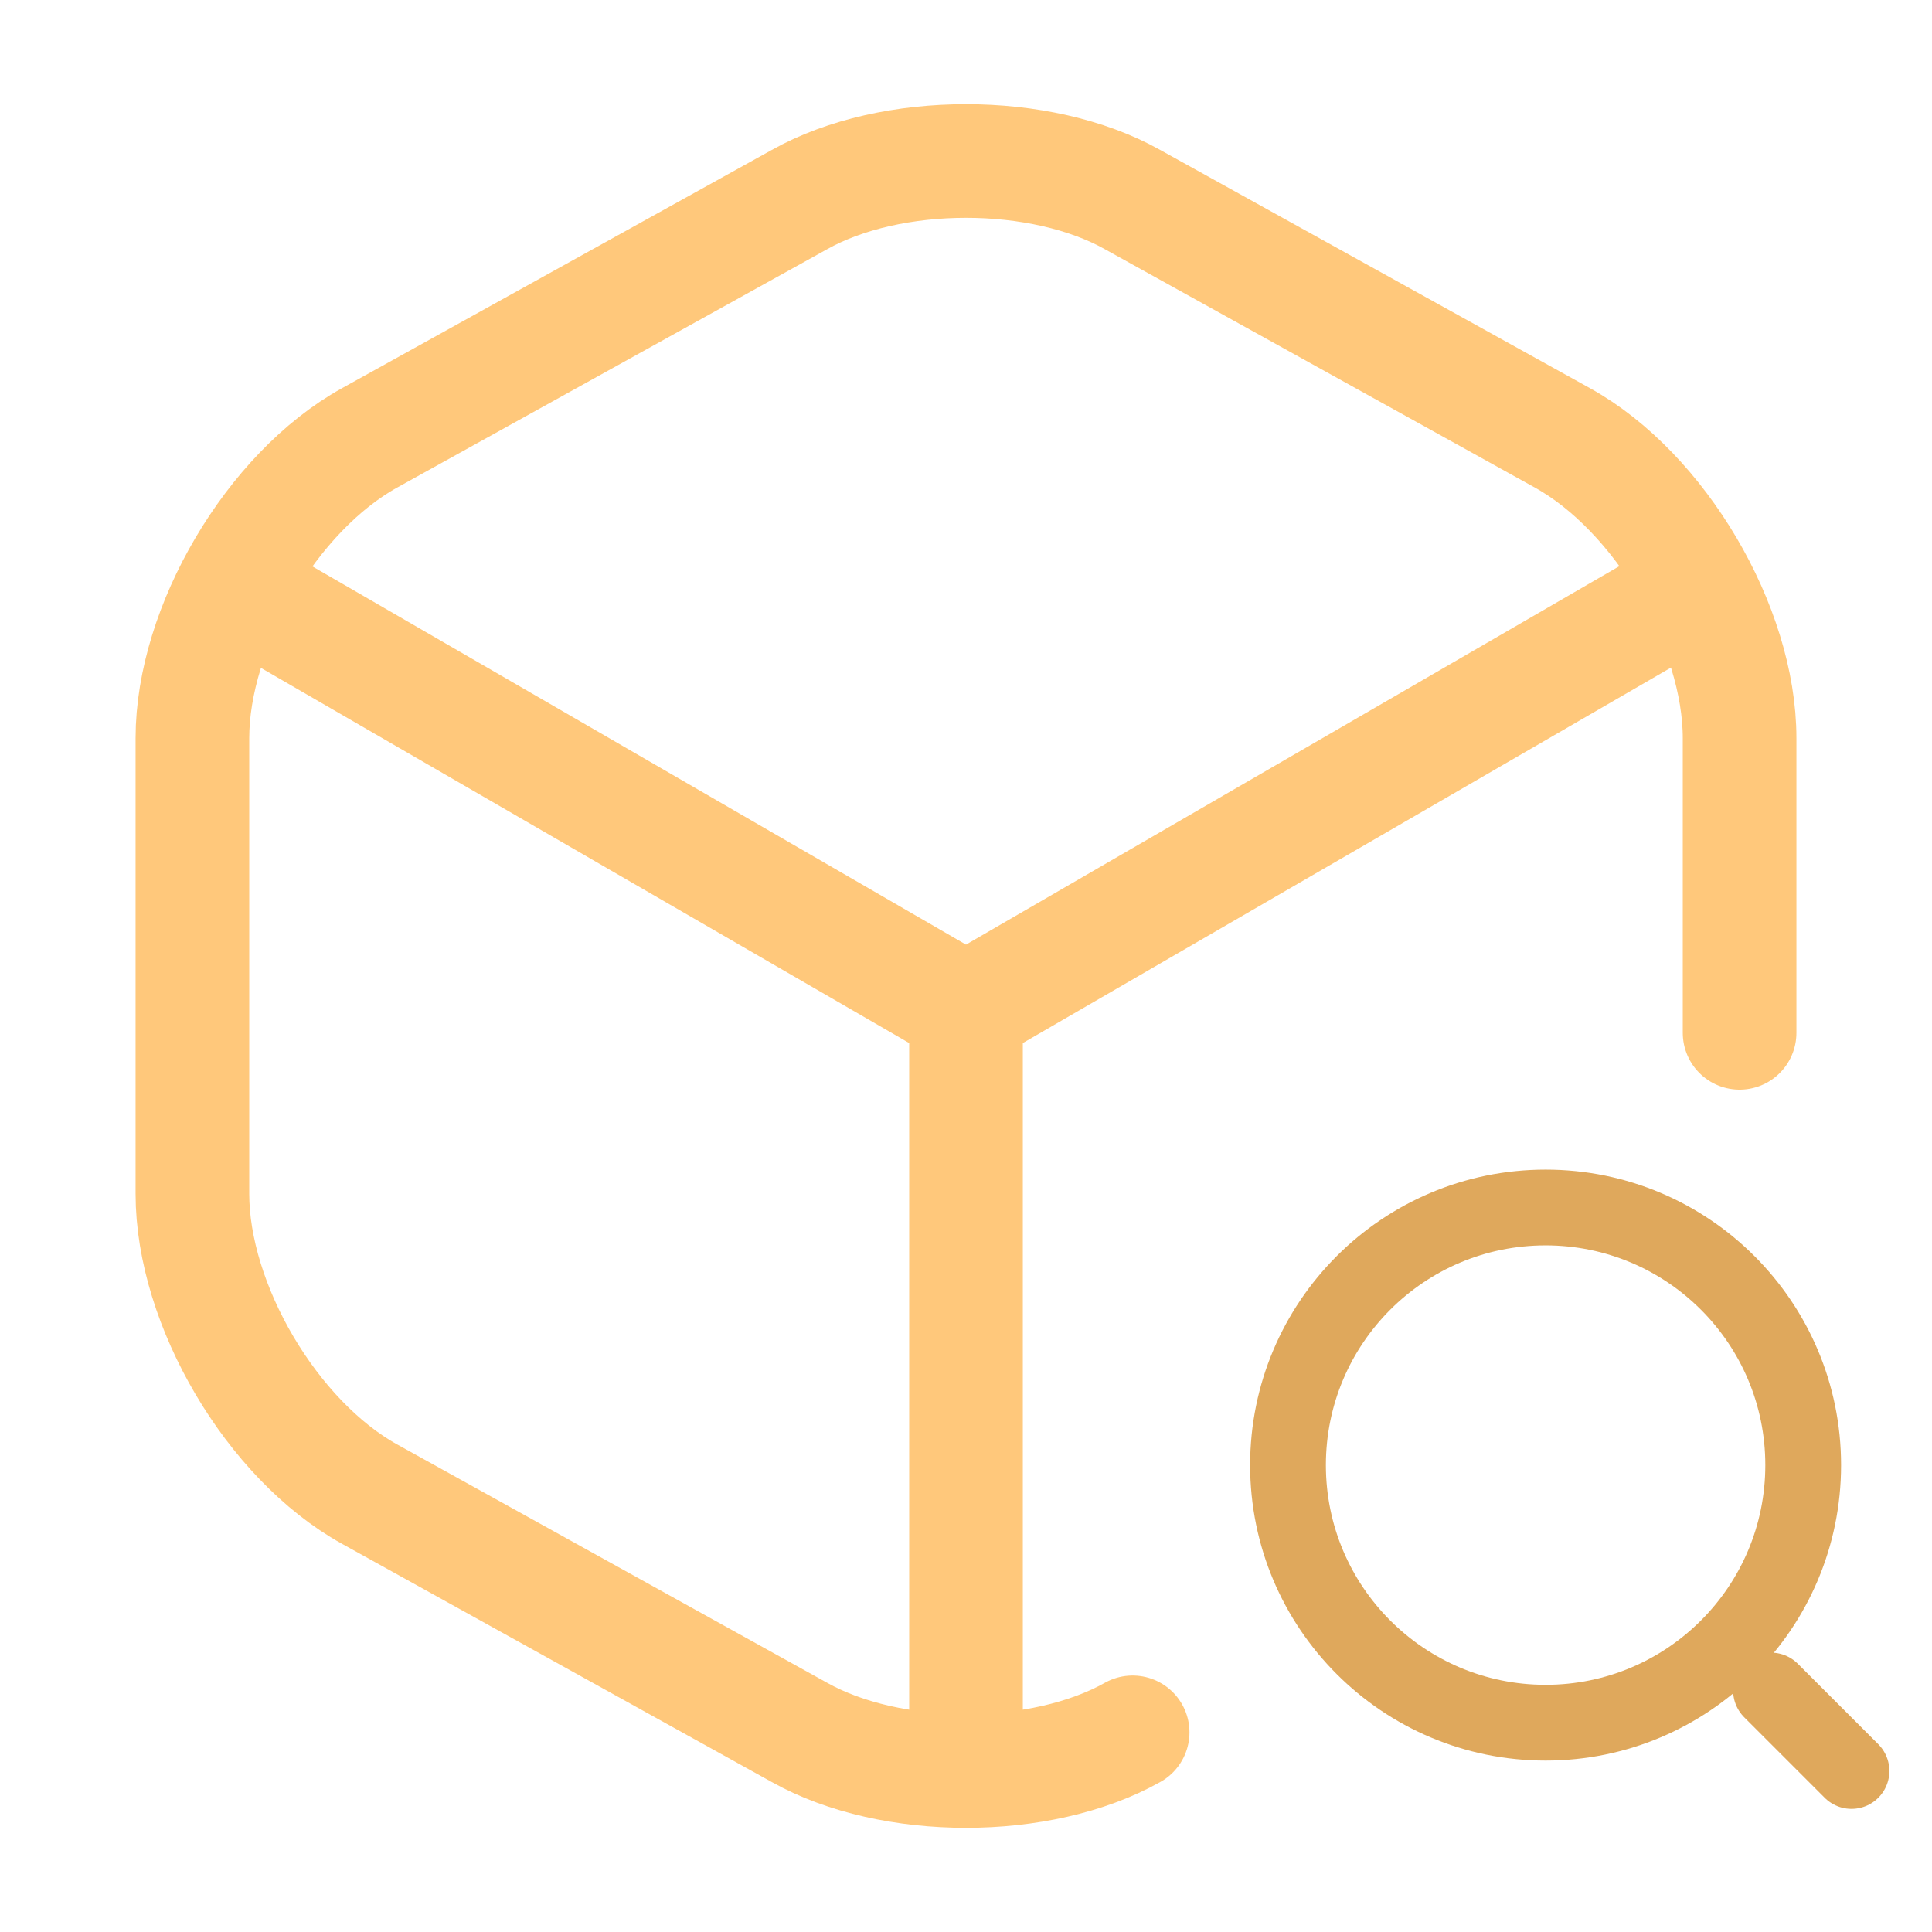
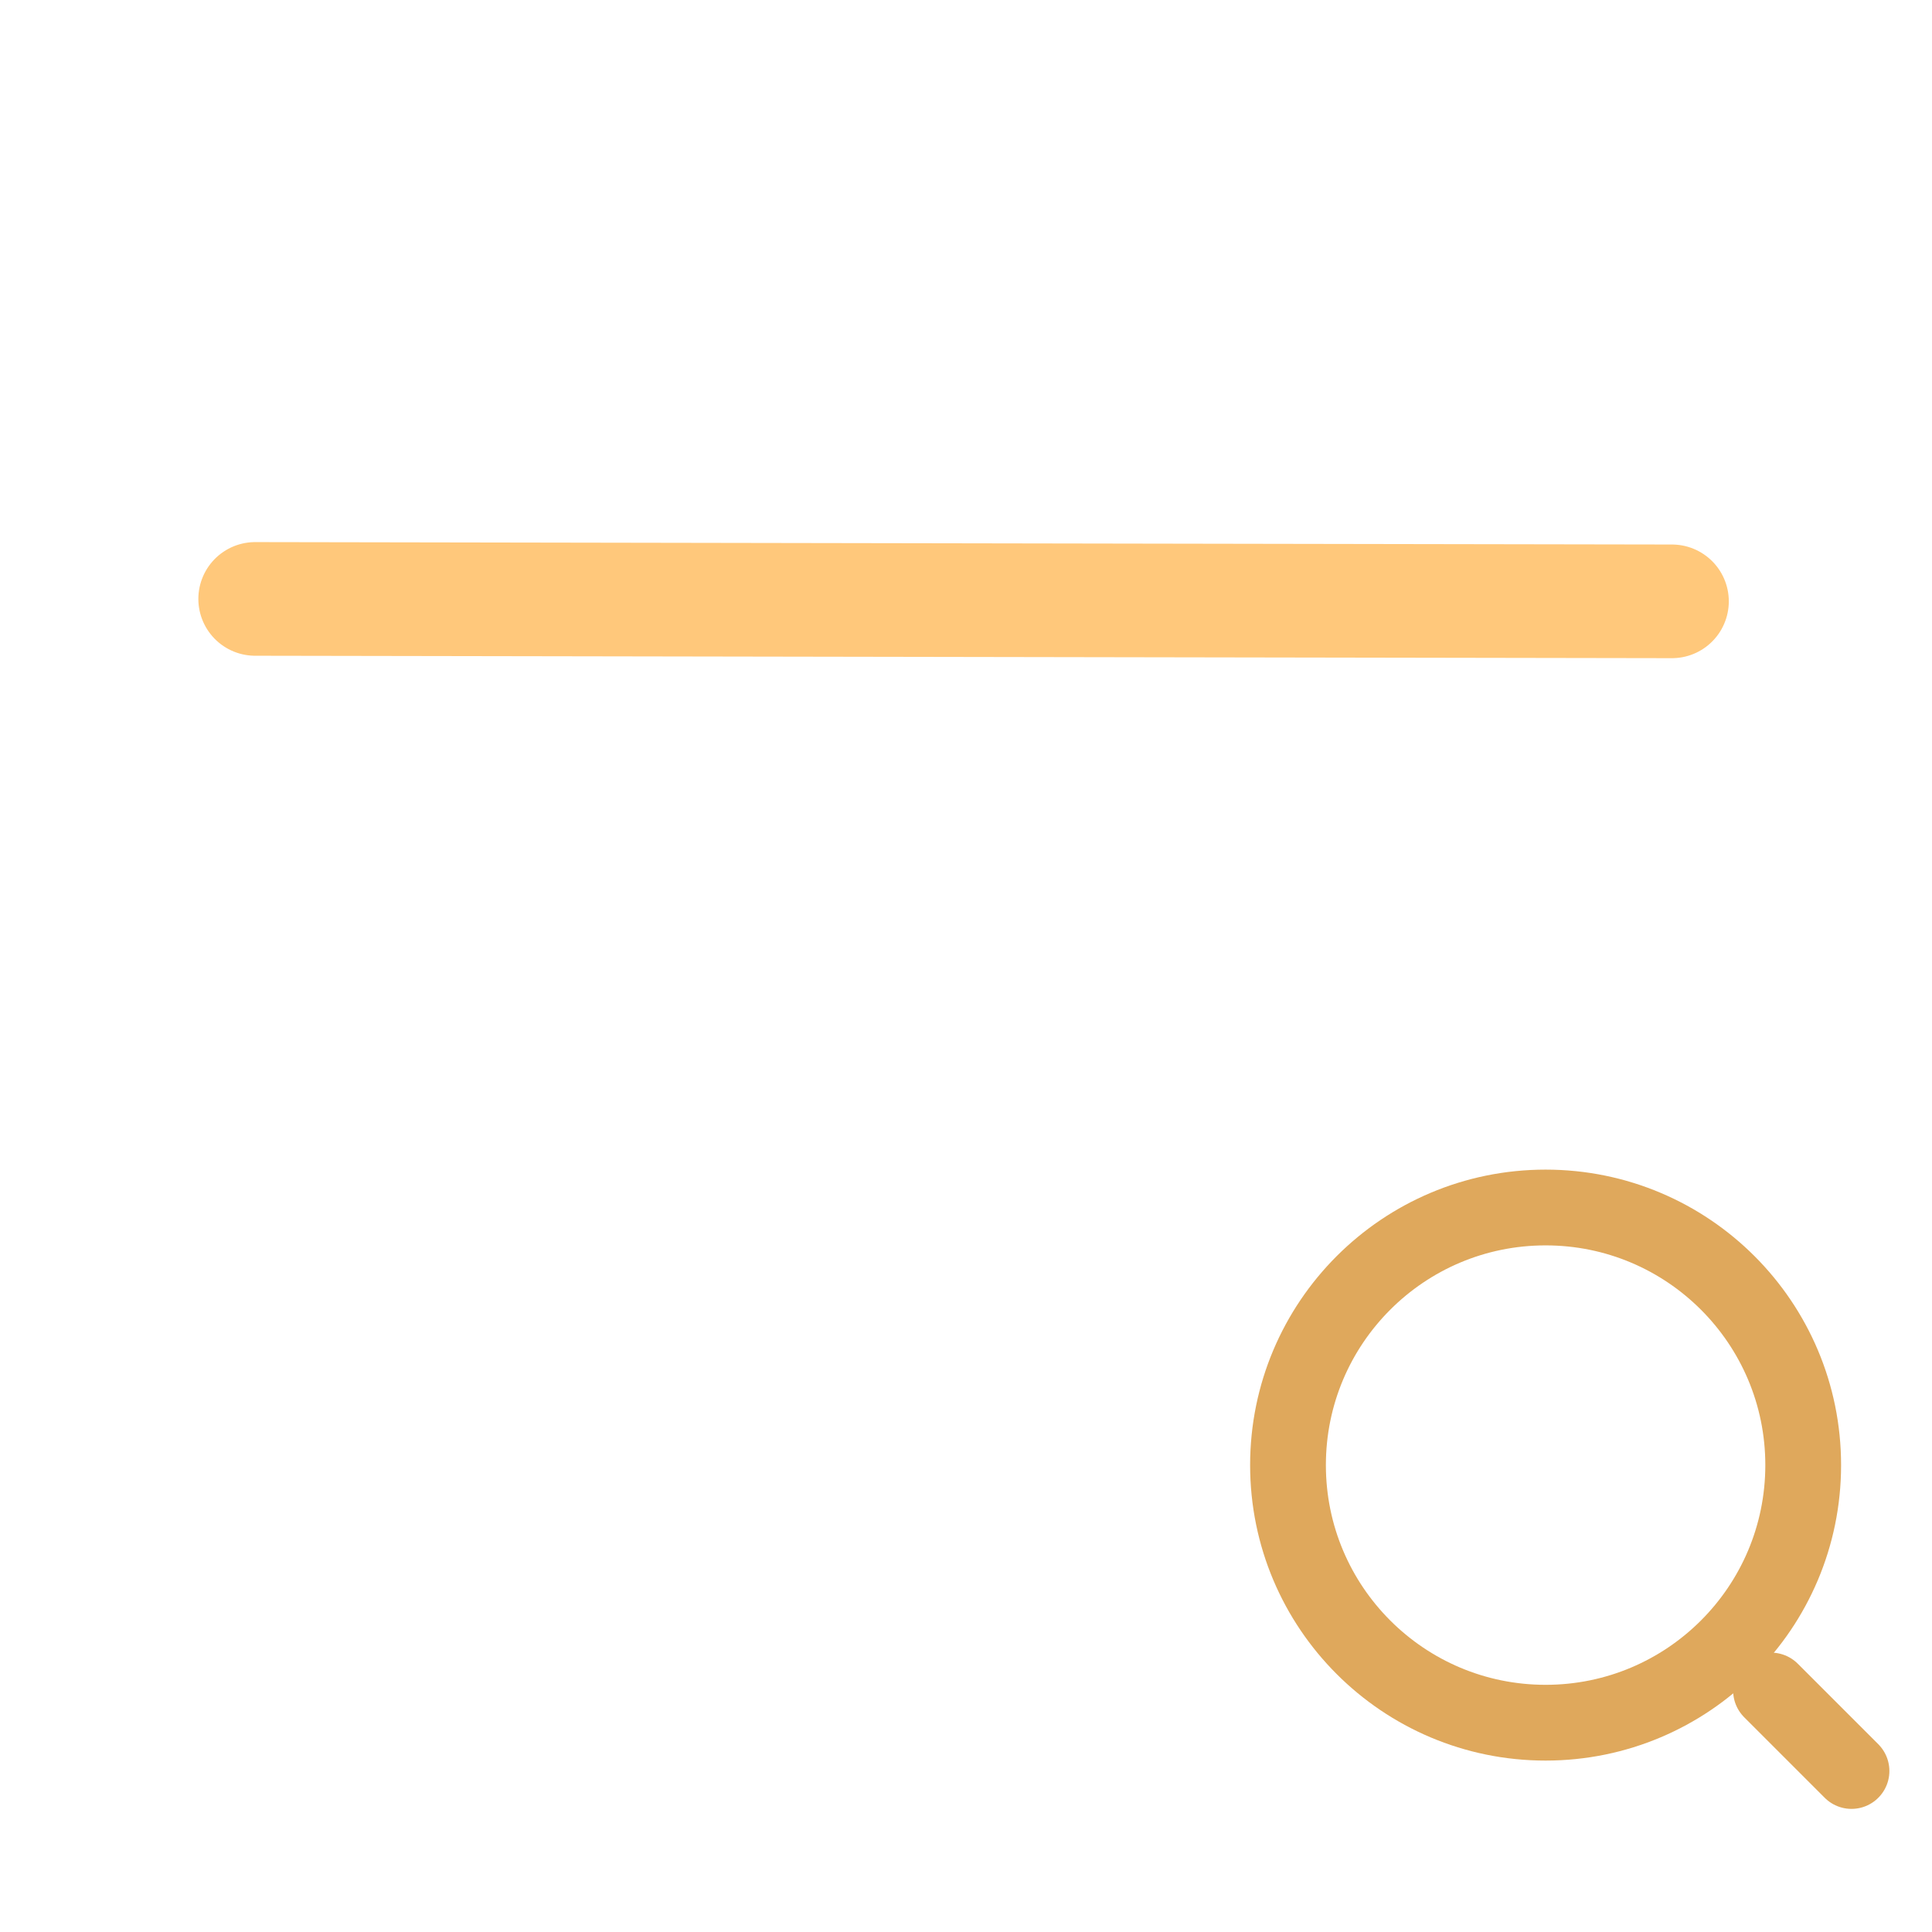
<svg xmlns="http://www.w3.org/2000/svg" width="51" height="51" viewBox="0 0 51 51" fill="none">
-   <path d="M6.736 15.81L25.5 26.669L44.136 15.874" stroke="#FFC87B" stroke-width="3" stroke-linecap="round" stroke-linejoin="round" />
-   <path d="M25.5 45.921V26.648" stroke="#FFC87B" stroke-width="3" stroke-linecap="round" stroke-linejoin="round" />
-   <path d="M45.921 27.264V19.486C45.921 16.554 43.818 12.984 41.246 11.56L29.899 5.27C27.476 3.91 23.524 3.91 21.101 5.27L9.754 11.56C7.183 12.984 5.079 16.554 5.079 19.486V31.514C5.079 34.446 7.183 38.016 9.754 39.44L21.101 45.73C22.313 46.41 23.906 46.75 25.5 46.75C27.094 46.75 28.688 46.41 29.899 45.73" stroke="#FFC87B" stroke-width="3" stroke-linecap="round" stroke-linejoin="round" />
+   <path d="M6.736 15.81L44.136 15.874" stroke="#FFC87B" stroke-width="3" stroke-linecap="round" stroke-linejoin="round" />
  <path d="M40.8 45.475C44.556 45.475 47.6 42.431 47.6 38.675C47.6 34.919 44.556 31.875 40.8 31.875C37.044 31.875 34 34.919 34 38.675C34 42.431 37.044 45.475 40.8 45.475Z" stroke="#DFA85C" stroke-width="2" stroke-linecap="round" stroke-linejoin="round" />
  <path d="M48.875 46.75L46.75 44.625" stroke="#DFA85C" stroke-width="2" stroke-linecap="round" stroke-linejoin="round" />
</svg>